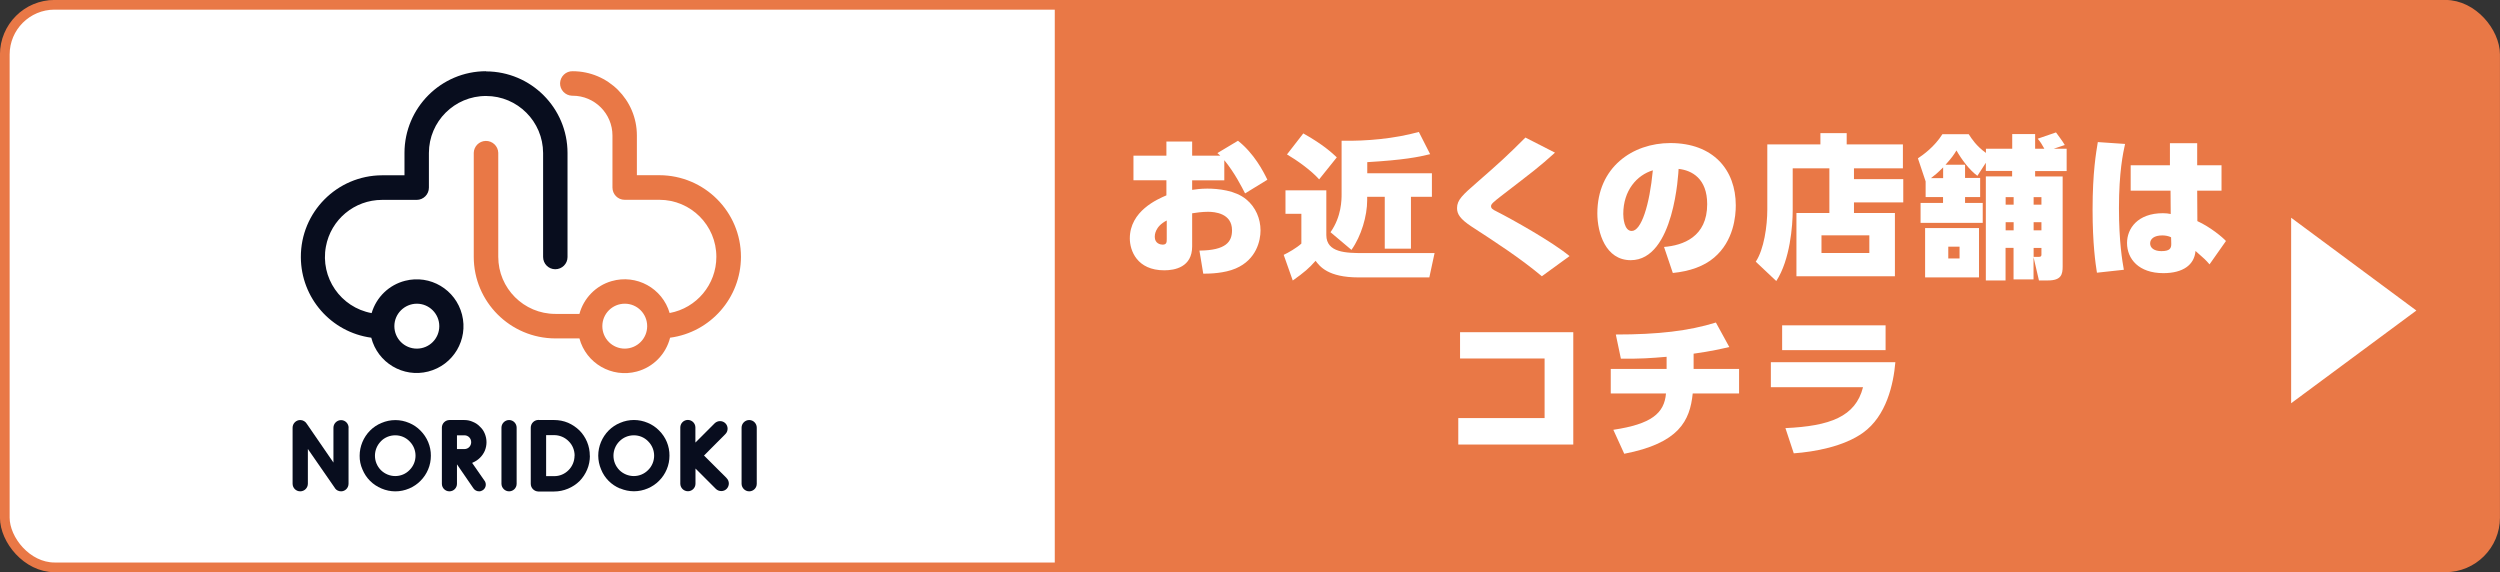
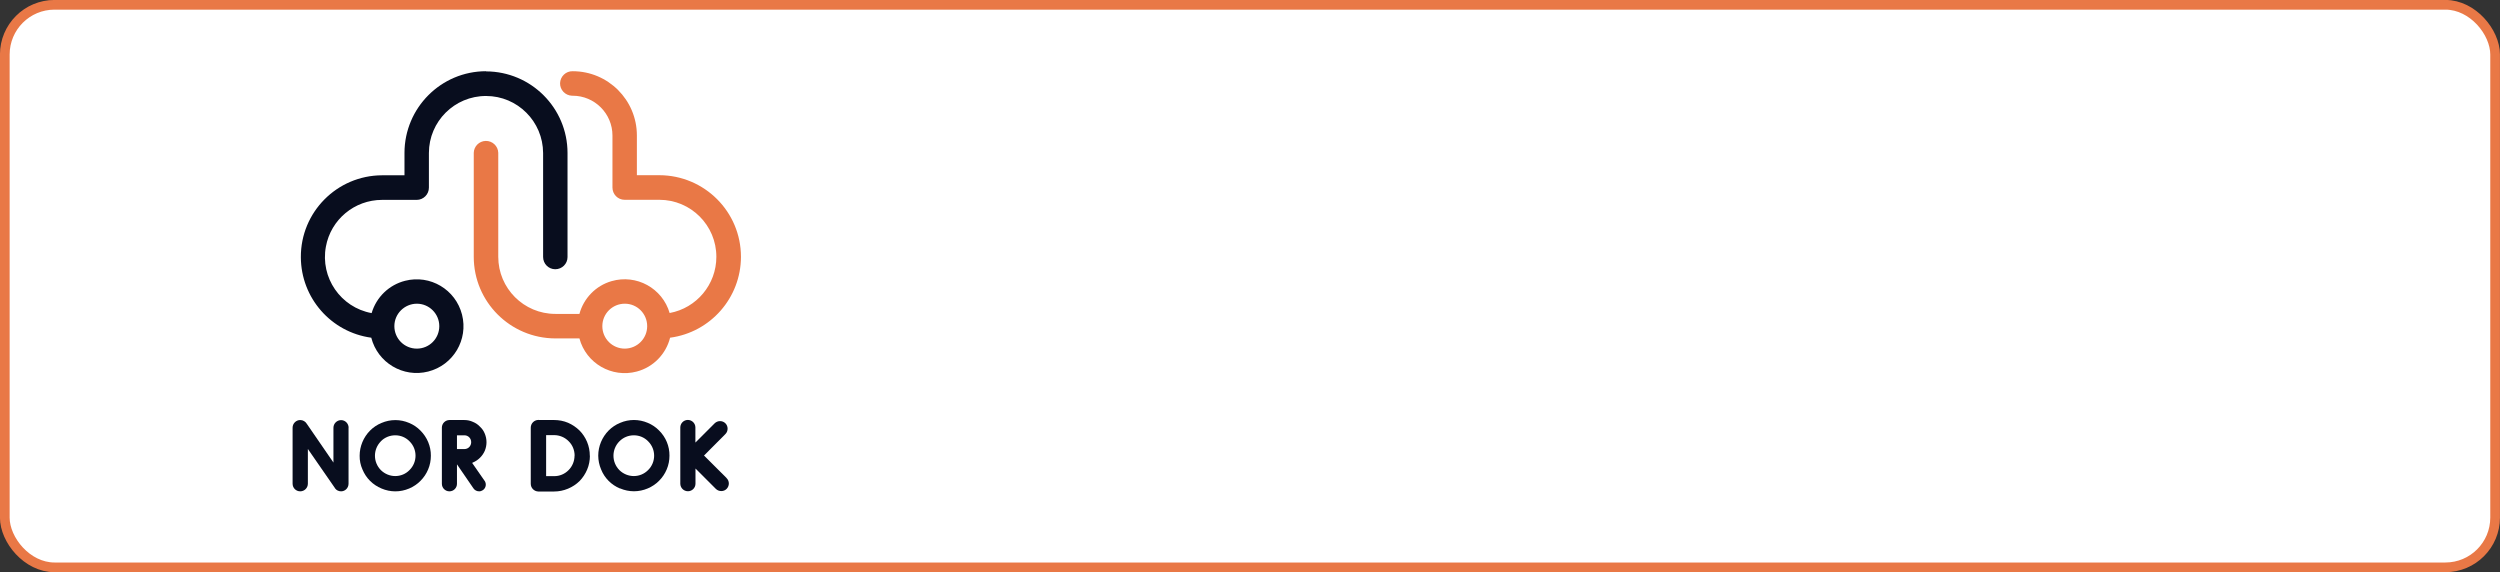
<svg xmlns="http://www.w3.org/2000/svg" id="_レイヤー_2" data-name="レイヤー 2" width="281.53" height="64.44" viewBox="0 0 281.53 64.44">
  <rect x="0" y="0" width="281.53" height="64.44" fill="#333333" stroke="none" />
  <defs>
    <style>
      .cls-1 {
        stroke: #e97846;
        stroke-miterlimit: 10;
        stroke-width: 1.09px;
      }

      .cls-1, .cls-2 {
        fill: #fff;
      }

      .cls-3 {
        fill: #e97846;
      }

      .cls-3, .cls-2, .cls-4 {
        stroke-width: 0px;
      }

      .cls-4 {
        fill: #080d1e;
      }
    </style>
  </defs>
  <g id="_レイヤー_2-2" data-name="レイヤー 2">
    <rect class="cls-1" x=".54" y=".54" width="280.44" height="63.35" rx="5.6" ry="5.6" />
-     <path class="cls-3" d="M118.78.54h156.61c3.09,0,5.6,2.51,5.6,5.6v52.15c0,3.09-2.51,5.6-5.6,5.6H118.78V.54h0Z" />
    <g>
      <path class="cls-2" d="M137.87,20.31h-3.62v1.07c.35-.05.95-.14,1.7-.14,1.21,0,3.16.19,4.39,1.21,1.07.88,1.61,2.18,1.61,3.5,0,1.13-.45,3.28-2.79,4.28-1.28.55-2.9.59-3.66.59l-.43-2.6c3.02-.03,3.67-1.01,3.67-2.29,0-1.92-1.96-2.08-2.7-2.08-.64,0-1.39.1-1.79.17v3.73c0,2.34-1.96,2.69-3.14,2.69-3.07,0-3.88-2.22-3.88-3.59,0-3.09,3.12-4.42,4.12-4.85v-1.7h-3.71v-2.77h3.71v-1.59h2.9v1.59h3.17c-.12-.1-.16-.14-.33-.29l2.32-1.39c1.8,1.42,2.84,3.41,3.31,4.39l-2.51,1.54c-.35-.68-1.18-2.34-2.34-3.74v2.27ZM131.39,24.83c-1.35.68-1.35,1.68-1.35,1.84,0,.78.68.88.88.88.47,0,.47-.29.47-.64v-2.08Z" />
      <path class="cls-2" d="M144.77,21.43h4.59v5.04c0,1.99,2.24,2.03,4.18,2.03h8.01l-.59,2.74h-7.97c-3.45,0-4.37-1.25-4.84-1.87-.73.83-1.25,1.28-2.57,2.22l-1.02-2.89c.49-.23,1.46-.78,1.99-1.27v-3.35h-1.79v-2.65ZM146.76,15.02c2.27,1.27,3.29,2.24,3.78,2.7l-1.99,2.48c-.88-1.01-2.57-2.2-3.62-2.81l1.84-2.37ZM161.06,17.36c-1.33.33-3.02.66-7.09.9v1.25h7.28v2.65h-2.36v5.84h-2.95v-5.84h-1.98v.4c0,1.75-.66,4.02-1.77,5.58l-2.36-1.99c1.25-1.77,1.25-3.67,1.25-4.3v-6c2.9.05,5.96-.24,8.7-.99l1.27,2.5Z" />
-       <path class="cls-2" d="M173.63,31.11c-2.39-2.01-5.3-3.9-7.89-5.58-1.32-.87-1.66-1.42-1.66-2.1,0-.92.64-1.49,2.27-2.91,2.5-2.18,3.38-2.98,5.43-5.03l3.33,1.7c-1.84,1.66-2.27,1.96-6.07,4.89-.85.66-1.13.9-1.13,1.13,0,.26.17.38.66.62,1.68.85,6.26,3.41,8.18,5.01l-3.12,2.27Z" />
      <path class="cls-2" d="M187.38,27.81c2.15-.17,4.87-1.13,4.87-4.82,0-2.88-1.72-3.81-3.22-3.97-.02.35-.47,10.28-5.39,10.28-2.84,0-3.76-3.1-3.76-5.27,0-5.18,3.95-7.92,8.22-7.92,4.84,0,7.37,3.02,7.37,7.02,0,1.18-.22,4-2.44,5.88-1.13.97-2.74,1.54-4.65,1.73l-.99-2.93ZM182.8,24.1c0,.4.09,1.91.95,1.91,1.08,0,2.01-2.91,2.38-6.83-1.8.54-3.33,2.27-3.33,4.92Z" />
      <path class="cls-2" d="M208.78,20.17h5.55v2.62h-5.55v1.2h4.61v7.12h-11.09v-7.12h3.71v-5.03h-4.13v4.75c0,1.68-.29,5.55-1.85,7.94l-2.31-2.18c.92-1.37,1.3-4,1.3-5.88v-7.33h5.98v-1.27h2.96v1.27h6.33v2.7h-5.51v1.21ZM210.51,26.5h-5.39v1.99h5.39v-1.99Z" />
      <path class="cls-2" d="M216.86,20.46l-.88-2.63c.57-.38,1.85-1.28,2.76-2.72h2.96c.35.54.85,1.32,1.94,2.11v-.47h2.96v-1.65h2.58v1.65h1.04c-.35-.61-.38-.68-.75-1.13l2.06-.71c.04.05.8,1.07.99,1.42l-1.25.42h1.46v2.51h-3.55v.61h3.1v10.12c0,.9-.14,1.59-1.65,1.59h-1.02l-.61-2.63v2.51h-2.25v-3.55h-.9v3.67h-2.22v-11.72h2.96v-.61h-2.96v-.92l-.95,1.47c-.92-.68-1.75-1.8-2.36-2.86-.29.49-.54.85-1.23,1.61h2.2v1.49h1.7v2.15h-1.7v.66h1.99v2.25h-7v-2.25h2.53v-.66h-1.96v-1.75ZM222.86,25.68v5.56h-6.07v-5.56h6.07ZM218.82,18.85c-.62.62-.92.87-1.37,1.21h1.37v-1.21ZM220.67,27.78h-1.27v1.33h1.27v-1.33ZM226.76,22.2h-.9v.85h.9v-.85ZM226.76,25.02h-.9v.92h.9v-.92ZM229.89,22.2h-.88v.85h.88v-.85ZM229.89,25.02h-.88v.92h.88v-.92ZM229.01,27.92v1.01h.57c.28,0,.31-.12.31-.26v-.75h-.88Z" />
      <path class="cls-2" d="M239.31,16.2c-.23,1.04-.69,3.17-.69,7.26,0,3.76.38,5.95.55,6.92l-3.03.33c-.16-1.04-.49-3.21-.49-7.12,0-4.19.4-6.43.59-7.59l3.07.21ZM250.17,18.61v2.86h-2.74l.02,3.43c1.49.68,2.86,1.84,3.22,2.24l-1.85,2.63c-.47-.54-.49-.55-1.58-1.51-.12,1.56-1.4,2.5-3.62,2.5-2.76,0-4.09-1.59-4.09-3.4,0-1.61,1.18-3.35,4.04-3.35.33,0,.62.03.88.09l-.02-2.63h-4.49v-2.86h4.42v-2.48h3.07v2.48h2.74ZM244.49,26.72c-.28-.14-.64-.21-.99-.21-.9,0-1.37.38-1.37.9s.47.87,1.27.87c.95,0,1.13-.31,1.11-.87l-.02-.69Z" />
      <path class="cls-2" d="M177.17,37.41v12.65h-12.95v-2.98h9.72v-6.71h-9.52v-2.96h12.74Z" />
      <path class="cls-2" d="M190.71,41.55h5.13v2.76h-5.22c-.31,3.09-1.56,5.6-7.71,6.79l-1.23-2.7c4.28-.64,5.74-1.85,5.93-4.09h-6.22v-2.76h6.29v-1.37c-1.94.16-2.84.23-5.15.21l-.57-2.72c4.78,0,8.2-.4,11.27-1.35l1.51,2.76c-.76.17-1.99.47-4.02.75v1.73Z" />
      <path class="cls-2" d="M213.44,40.79c-.21,2.46-1,6.05-3.64,7.94-2.17,1.56-5.46,2.15-7.8,2.32l-.94-2.84c5.01-.23,7.9-1.28,8.74-4.61h-10.38v-2.81h14.02ZM212.34,36.64v2.79h-11.65v-2.79h11.65Z" />
    </g>
    <polyline class="cls-2" points="258.01 24.52 272.11 34.97 258.01 45.41" />
    <g>
      <g id="_グループ_111" data-name="グループ 111">
        <path id="_パス_54" data-name="パス 54" class="cls-4" d="M39.25,48.16v6.31c0,.47-.37.86-.84.86-.27,0-.53-.12-.69-.35,0,0-.01-.02-.01-.03l-3.04-4.39v3.91c0,.47-.38.86-.86.86-.48,0-.86-.38-.86-.86h0v-6.31c0-.47.39-.86.86-.86.31,0,.59.17.75.44l2.99,4.35v-3.92c0-.47.39-.86.86-.86.47,0,.85.39.85.86Z" />
        <path id="_パス_55" data-name="パス 55" class="cls-4" d="M42.96,55.01c-.48-.2-.92-.49-1.29-.86-.37-.37-.65-.8-.85-1.28-.22-.49-.33-1.02-.32-1.55,0-1.06.43-2.08,1.17-2.83.37-.37.8-.66,1.29-.86,1-.43,2.12-.43,3.12,0,.48.2.91.49,1.27.86.75.75,1.18,1.77,1.17,2.83,0,.53-.1,1.06-.31,1.55-.2.48-.49.91-.86,1.28-.36.37-.8.66-1.27.86-1,.43-2.12.43-3.12,0h0ZM42.89,49.7c-.89.9-.89,2.35.01,3.25.43.42,1.01.66,1.61.66.61,0,1.19-.24,1.61-.68.89-.88.9-2.32.02-3.21,0,0-.01-.01-.02-.02-.42-.44-1-.68-1.61-.68-.61,0-1.2.24-1.63.68h0Z" />
        <path id="_パス_56" data-name="パス 56" class="cls-4" d="M54.58,54.15c.23.35.14.82-.21,1.05-.12.08-.26.13-.41.13-.26,0-.5-.12-.64-.33l-1.86-2.71v2.19c0,.47-.38.85-.85.85s-.85-.38-.85-.85v-6.33c0-.46.38-.84.84-.85h1.7c.33,0,.66.07.96.21.3.12.57.3.79.54.24.22.42.48.54.78.26.62.26,1.32,0,1.94-.13.29-.31.56-.54.78-.23.23-.5.41-.79.53-.03.01-.06.03-.09.05l1.41,2.03ZM52.3,49.02h-.84v1.55h.84c.42,0,.75-.33.76-.75,0,0,0-.01,0-.02.01-.42-.32-.77-.74-.78h-.01Z" />
-         <path id="_パス_57" data-name="パス 57" class="cls-4" d="M57.33,55.33c-.47,0-.85-.38-.86-.85v-6.32c0-.47.39-.86.86-.86.47,0,.85.39.85.86v6.32c0,.47-.38.85-.85.85Z" />
        <g id="_グループ_110" data-name="グループ 110">
          <path id="_パス_58" data-name="パス 58" class="cls-4" d="M66.43,51.32c0,.53-.1,1.07-.31,1.56-.2.48-.49.92-.86,1.3-.37.36-.81.65-1.29.85-.5.21-1.03.32-1.57.32h-1.79c-.47-.02-.84-.4-.84-.87v-6.32c0-.48.39-.87.87-.87h0s.09,0,.14.01h1.62c.54,0,1.07.1,1.57.31.48.21.91.5,1.28.86.37.37.66.81.86,1.29.21.5.31,1.03.31,1.57ZM64.71,51.32c0-.61-.23-1.2-.67-1.63-.43-.44-1.02-.69-1.64-.69h-.9v4.62h.89c.62.01,1.21-.24,1.64-.68.43-.43.67-1.02.67-1.63h0Z" />
          <path id="_パス_59" data-name="パス 59" class="cls-4" d="M69.82,55.01c-.97-.4-1.74-1.17-2.13-2.15-.21-.49-.32-1.02-.32-1.55,0-1.06.43-2.08,1.17-2.83.37-.37.8-.66,1.29-.86.99-.43,2.12-.43,3.12,0,.48.2.91.49,1.27.86.76.75,1.18,1.77,1.17,2.83,0,.53-.1,1.06-.31,1.55-.2.48-.49.91-.86,1.28-.36.37-.8.66-1.27.86-1,.43-2.12.43-3.12,0h0ZM69.75,49.7c-.89.9-.89,2.35.01,3.25.43.42,1.01.66,1.62.66.6,0,1.18-.24,1.61-.68.89-.88.9-2.32.02-3.21,0,0-.01-.01-.02-.02-.42-.44-1-.68-1.61-.68-.61,0-1.2.24-1.63.68h0Z" />
          <path id="_パス_60" data-name="パス 60" class="cls-4" d="M81.82,53.84c.34.33.34.87.01,1.21,0,0,0,0-.01.01-.16.16-.37.24-.59.24-.23,0-.44-.08-.61-.24l-2.3-2.3v1.71c0,.46-.37.84-.83.85,0,0-.01,0-.02,0-.47,0-.85-.37-.86-.84h0v-6.34c0-.47.38-.85.85-.85h0c.46,0,.84.37.85.83v1.72l2.17-2.17c.34-.33.88-.33,1.21,0,.33.33.33.88,0,1.21h0l-2.41,2.42,2.53,2.52Z" />
-           <path id="_パス_61" data-name="パス 61" class="cls-4" d="M84.37,55.33c-.47,0-.85-.38-.86-.85v-6.32c0-.47.39-.86.86-.86.47,0,.85.39.85.86v6.32c0,.47-.38.85-.85.85Z" />
        </g>
      </g>
      <g id="_グループ_112" data-name="グループ 112">
        <path id="_パス_62" data-name="パス 62" class="cls-4" d="M54.74,8.02c-5.07,0-9.18,4.12-9.19,9.19v2.53h-2.53c-5.07.02-9.17,4.15-9.14,9.23.02,4.58,3.4,8.44,7.93,9.06.72,2.82,3.59,4.53,6.41,3.81,2.83-.72,4.53-3.59,3.81-6.41-.72-2.83-3.59-4.53-6.41-3.81-1.81.46-3.24,1.84-3.77,3.64-3.49-.64-5.8-4-5.15-7.49.56-3.05,3.22-5.26,6.32-5.26h3.9c.76,0,1.38-.62,1.38-1.38v-3.9c0-3.55,2.89-6.43,6.44-6.42,3.54,0,6.41,2.88,6.42,6.42v11.71c0,.76.61,1.38,1.37,1.38.76,0,1.38-.61,1.38-1.37h0v-11.72c0-5.07-4.11-9.18-9.18-9.19ZM46.94,34.2c1.39,0,2.53,1.13,2.53,2.53s-1.13,2.53-2.53,2.53-2.53-1.13-2.53-2.53c0-1.39,1.13-2.52,2.53-2.53h0Z" />
        <path id="_パス_63" data-name="パス 63" class="cls-3" d="M83.44,28.92c0-5.07-4.11-9.18-9.19-9.19h-2.53v-4.48c0-3.99-3.24-7.23-7.23-7.23-.76-.02-1.39.58-1.42,1.34-.02.76.58,1.39,1.34,1.42.03,0,.05,0,.08,0,2.47,0,4.48,2.01,4.48,4.48v5.86c0,.76.61,1.38,1.37,1.38h3.91c3.55,0,6.43,2.88,6.42,6.43,0,3.1-2.22,5.76-5.26,6.32-.82-2.8-3.74-4.4-6.54-3.59-1.77.51-3.14,1.92-3.62,3.69h-2.71c-3.55,0-6.43-2.88-6.43-6.43v-11.71c-.02-.76-.66-1.36-1.42-1.34-.73.02-1.32.61-1.34,1.34v11.71c0,5.07,4.11,9.18,9.19,9.19h2.71c.75,2.81,3.65,4.48,6.46,3.73,1.85-.49,3.28-1.95,3.75-3.81,4.56-.61,7.97-4.5,7.98-9.1ZM70.36,39.26c-1.4,0-2.53-1.13-2.53-2.53s1.13-2.53,2.53-2.53,2.52,1.13,2.52,2.53-1.13,2.52-2.52,2.53Z" />
      </g>
    </g>
  </g>
</svg>